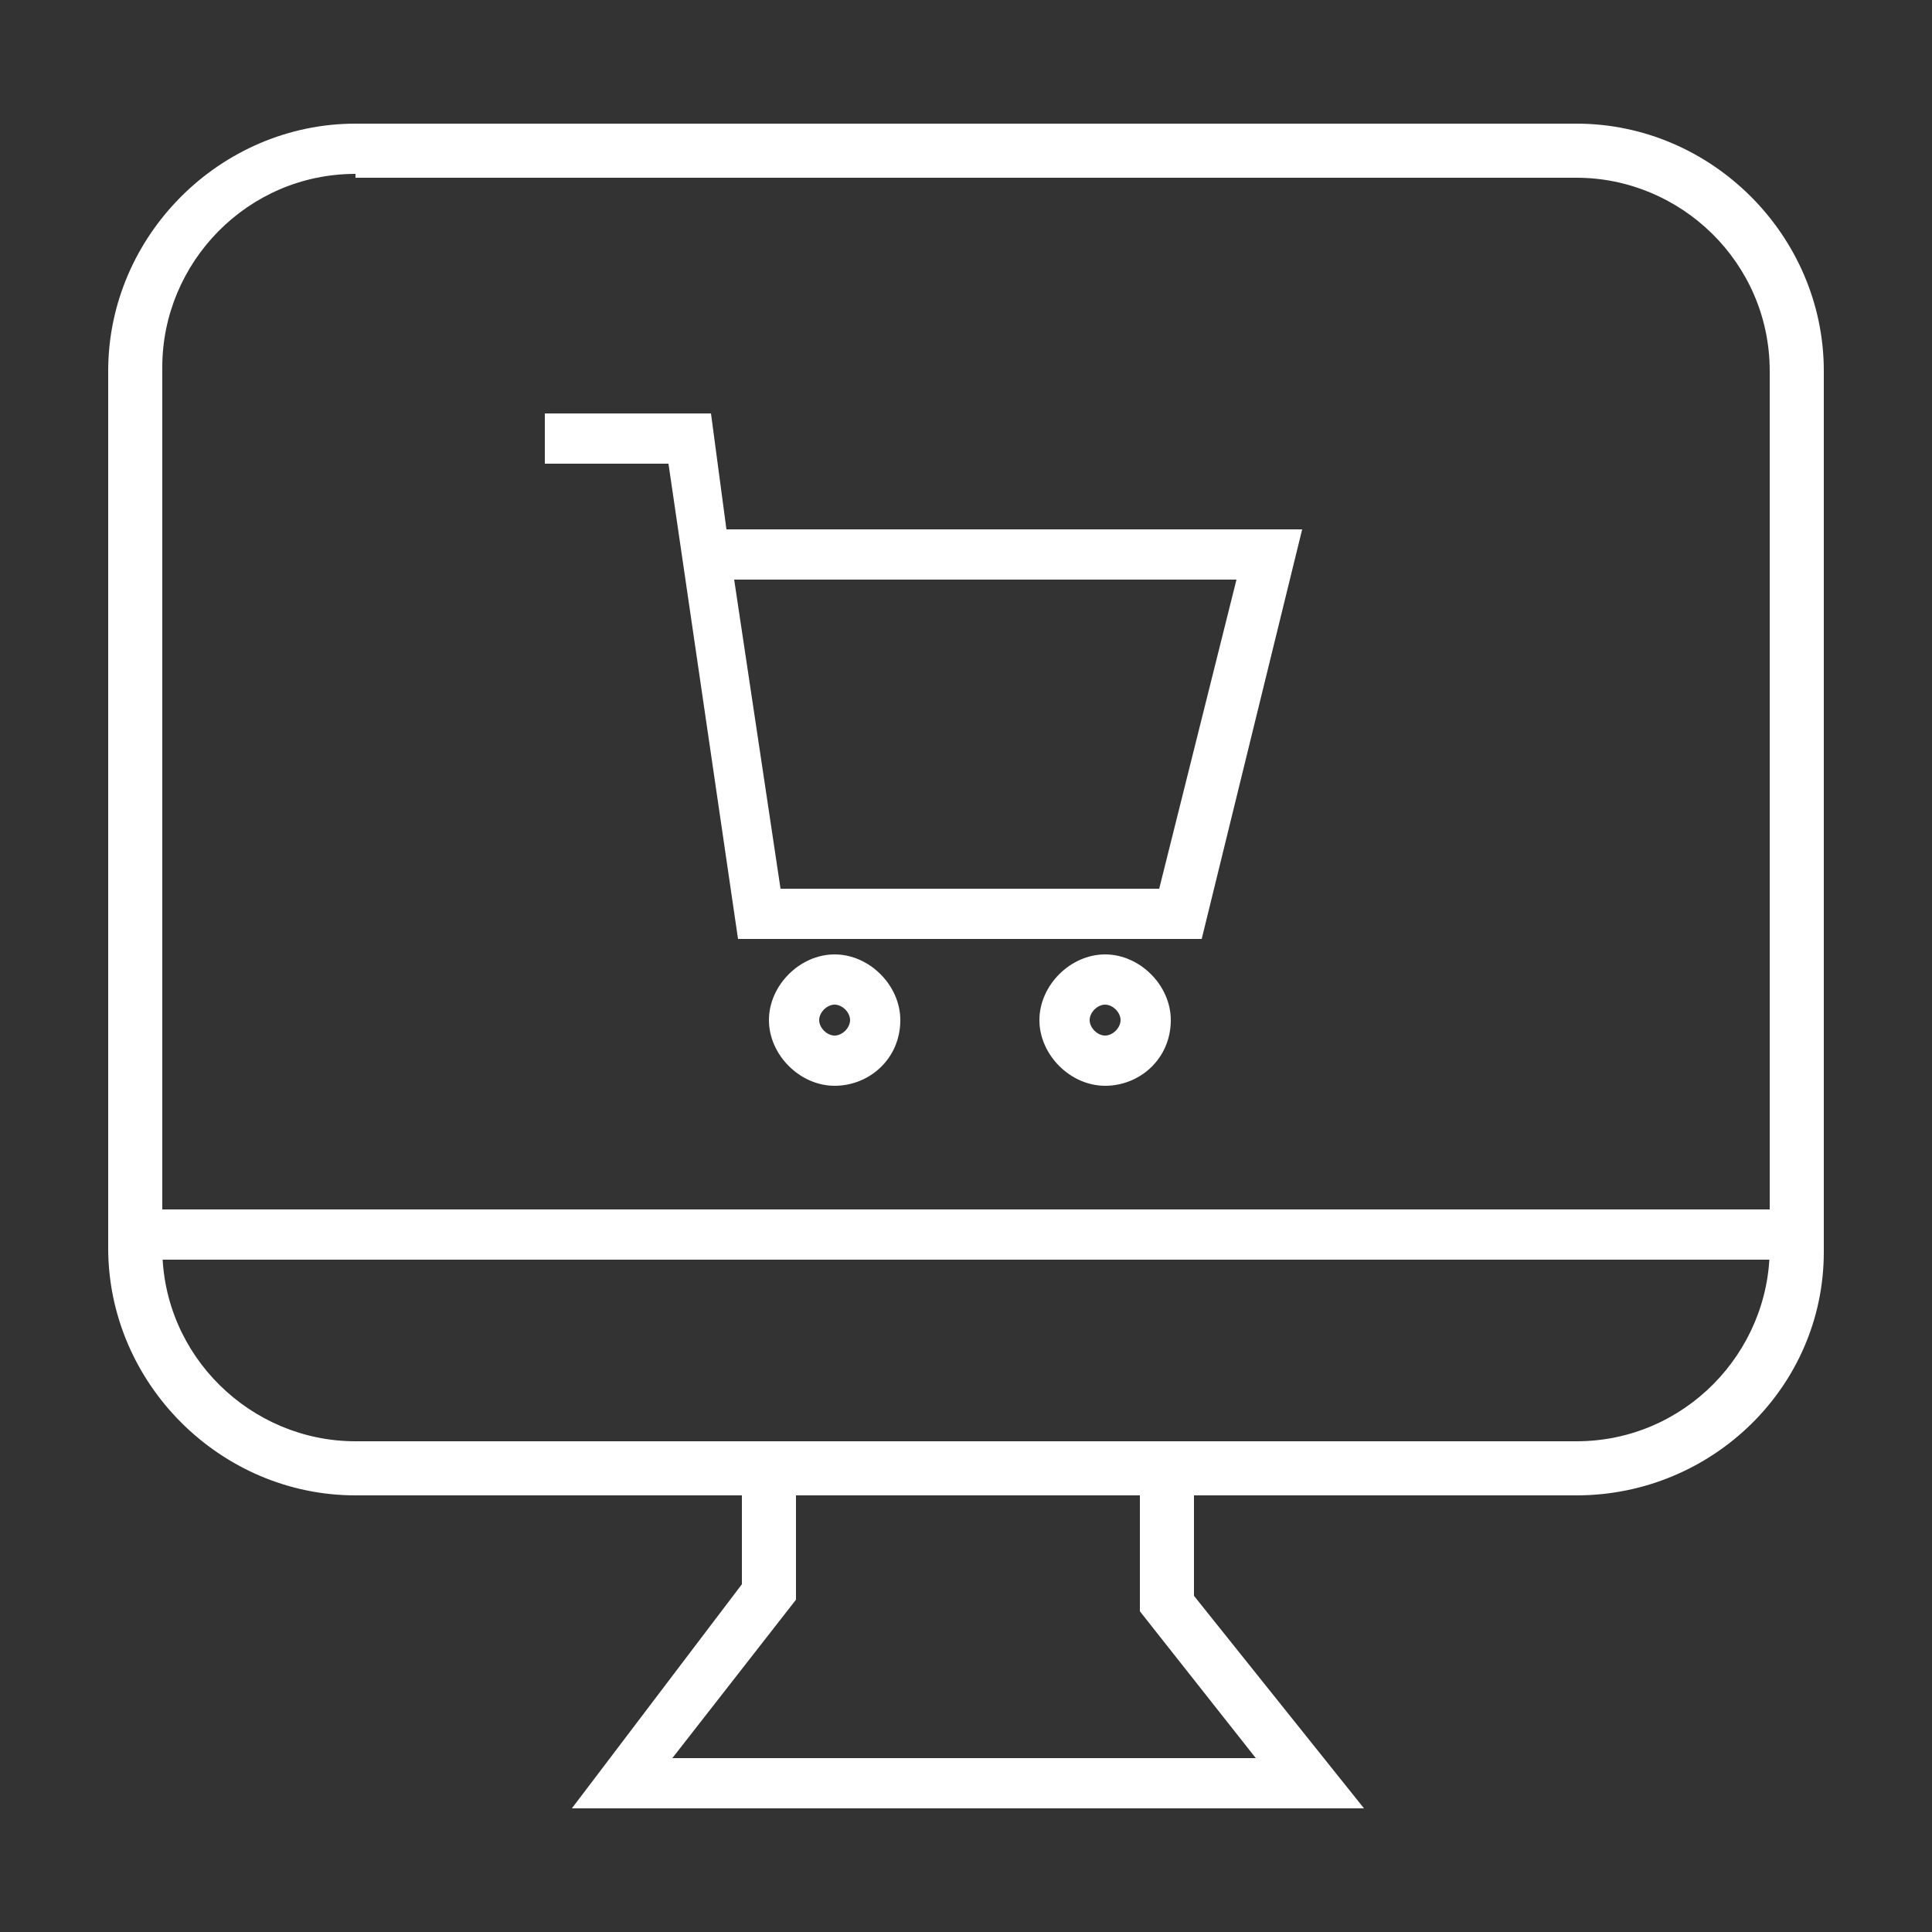
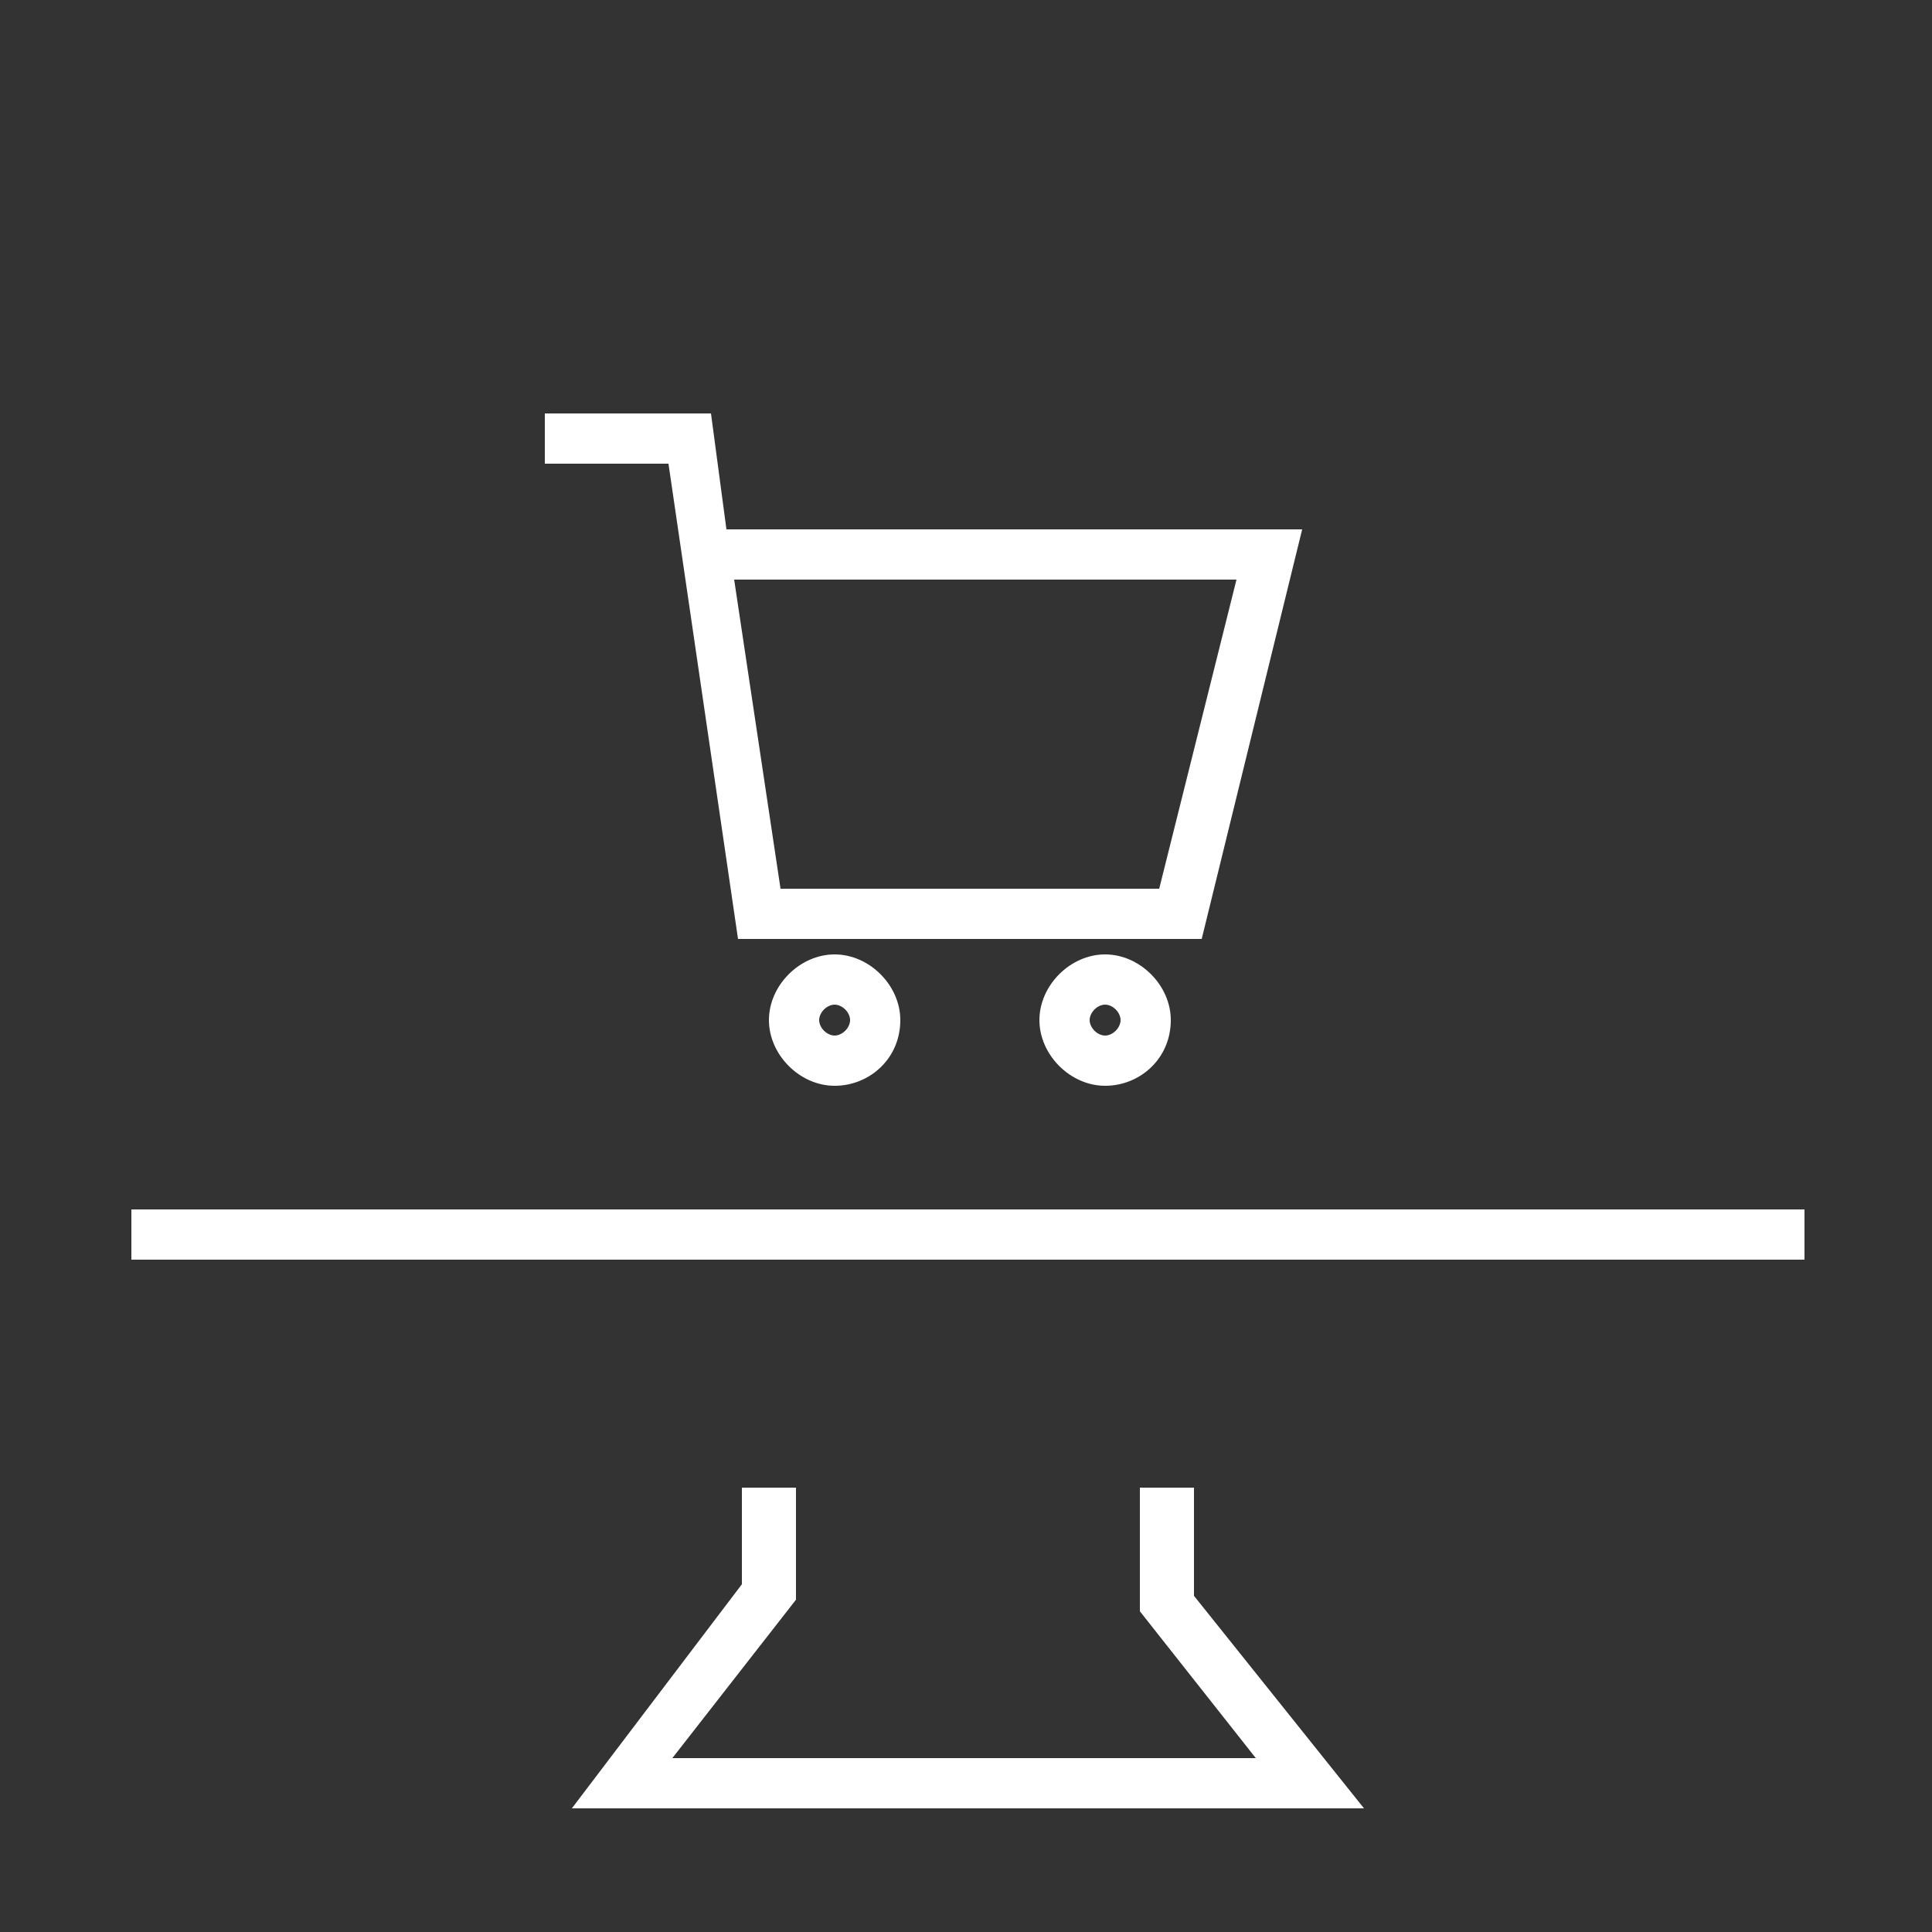
<svg xmlns="http://www.w3.org/2000/svg" version="1.1" id="Ebene_1" x="0px" y="0px" viewBox="0 0 50 50" style="enable-background:new 0 0 50 50;" xml:space="preserve">
  <rect x="0" y="0" width="50" height="50" fill="#333333" stroke="none" />
  <style type="text/css">
	.st0{fill:#FFFFFF;}
</style>
  <g>
-     <path class="st0" d="M40.8,38.7H9.2c-3.5,0-6.4-2.9-6.4-6.4V9.6c0-3.5,2.9-6.4,6.4-6.4h31.6c3.5,0,6.4,2.9,6.4,6.4v22.8   C47.2,35.9,44.3,38.7,40.8,38.7z M9.2,4.5c-2.8,0-5,2.3-5,5v22.8c0,2.8,2.3,5,5,5h31.6c2.8,0,5-2.3,5-5V9.6c0-2.8-2.3-5-5-5H9.2   V4.5z" />
    <rect x="3.4" y="31.3" class="st0" width="43.3" height="1.3" />
    <g>
-       <path class="st0" d="M31.1,24.3h-12L17.3,12h-3.2v-1.3h4.3l0.4,3h14.9L31.1,24.3z M20.2,23H30l2-8H19L20.2,23z" />
+       <path class="st0" d="M31.1,24.3h-12L17.3,12h-3.2v-1.3h4.3l0.4,3h14.9L31.1,24.3M20.2,23H30l2-8H19L20.2,23z" />
      <path class="st0" d="M21.6,28.1c-0.9,0-1.7-0.8-1.7-1.7c0-0.9,0.8-1.7,1.7-1.7c0.9,0,1.7,0.8,1.7,1.7    C23.3,27.4,22.5,28.1,21.6,28.1z M21.6,26c-0.2,0-0.4,0.2-0.4,0.4s0.2,0.4,0.4,0.4c0.2,0,0.4-0.2,0.4-0.4S21.8,26,21.6,26z" />
      <path class="st0" d="M28.6,28.1c-0.9,0-1.7-0.8-1.7-1.7c0-0.9,0.8-1.7,1.7-1.7c0.9,0,1.7,0.8,1.7,1.7    C30.3,27.4,29.5,28.1,28.6,28.1z M28.6,26c-0.2,0-0.4,0.2-0.4,0.4s0.2,0.4,0.4,0.4c0.2,0,0.4-0.2,0.4-0.4S28.8,26,28.6,26z" />
    </g>
    <polygon class="st0" points="35.3,46.8 14.8,46.8 19.2,41 19.2,38.5 20.6,38.5 20.6,41.4 17.4,45.5 32.5,45.5 29.5,41.7 29.5,38.5    30.9,38.5 30.9,41.3  " />
  </g>
</svg>